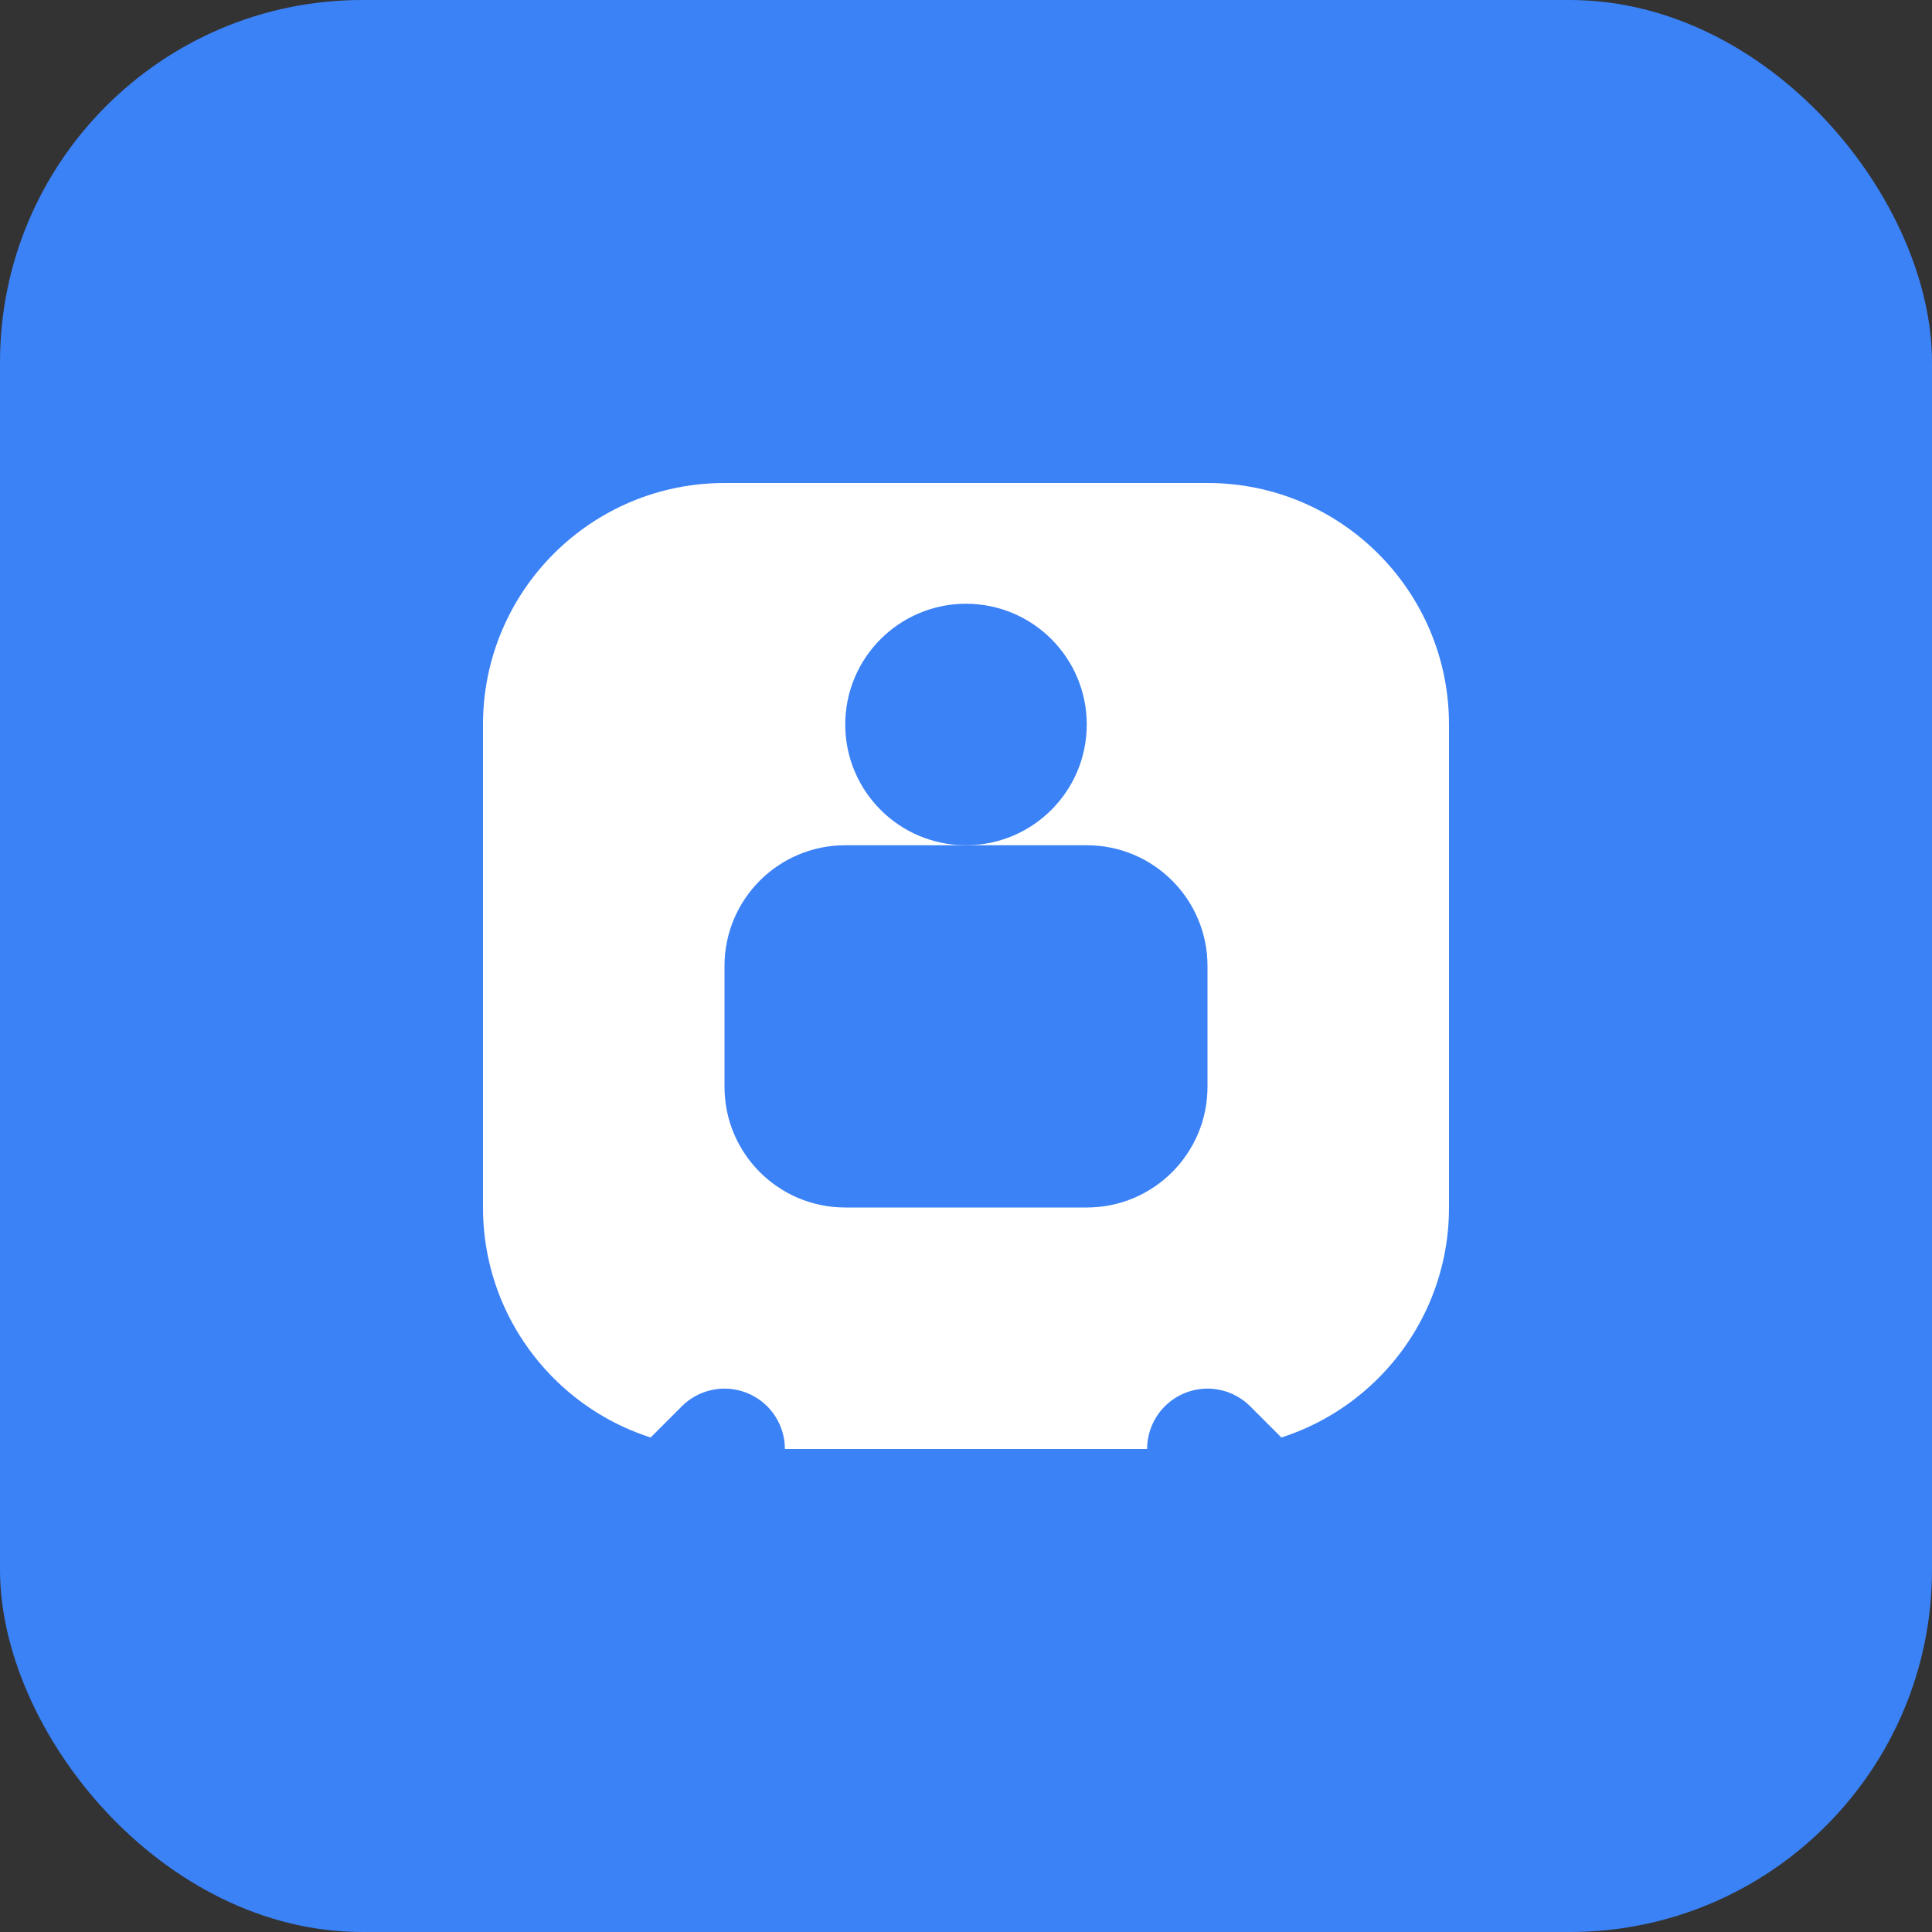
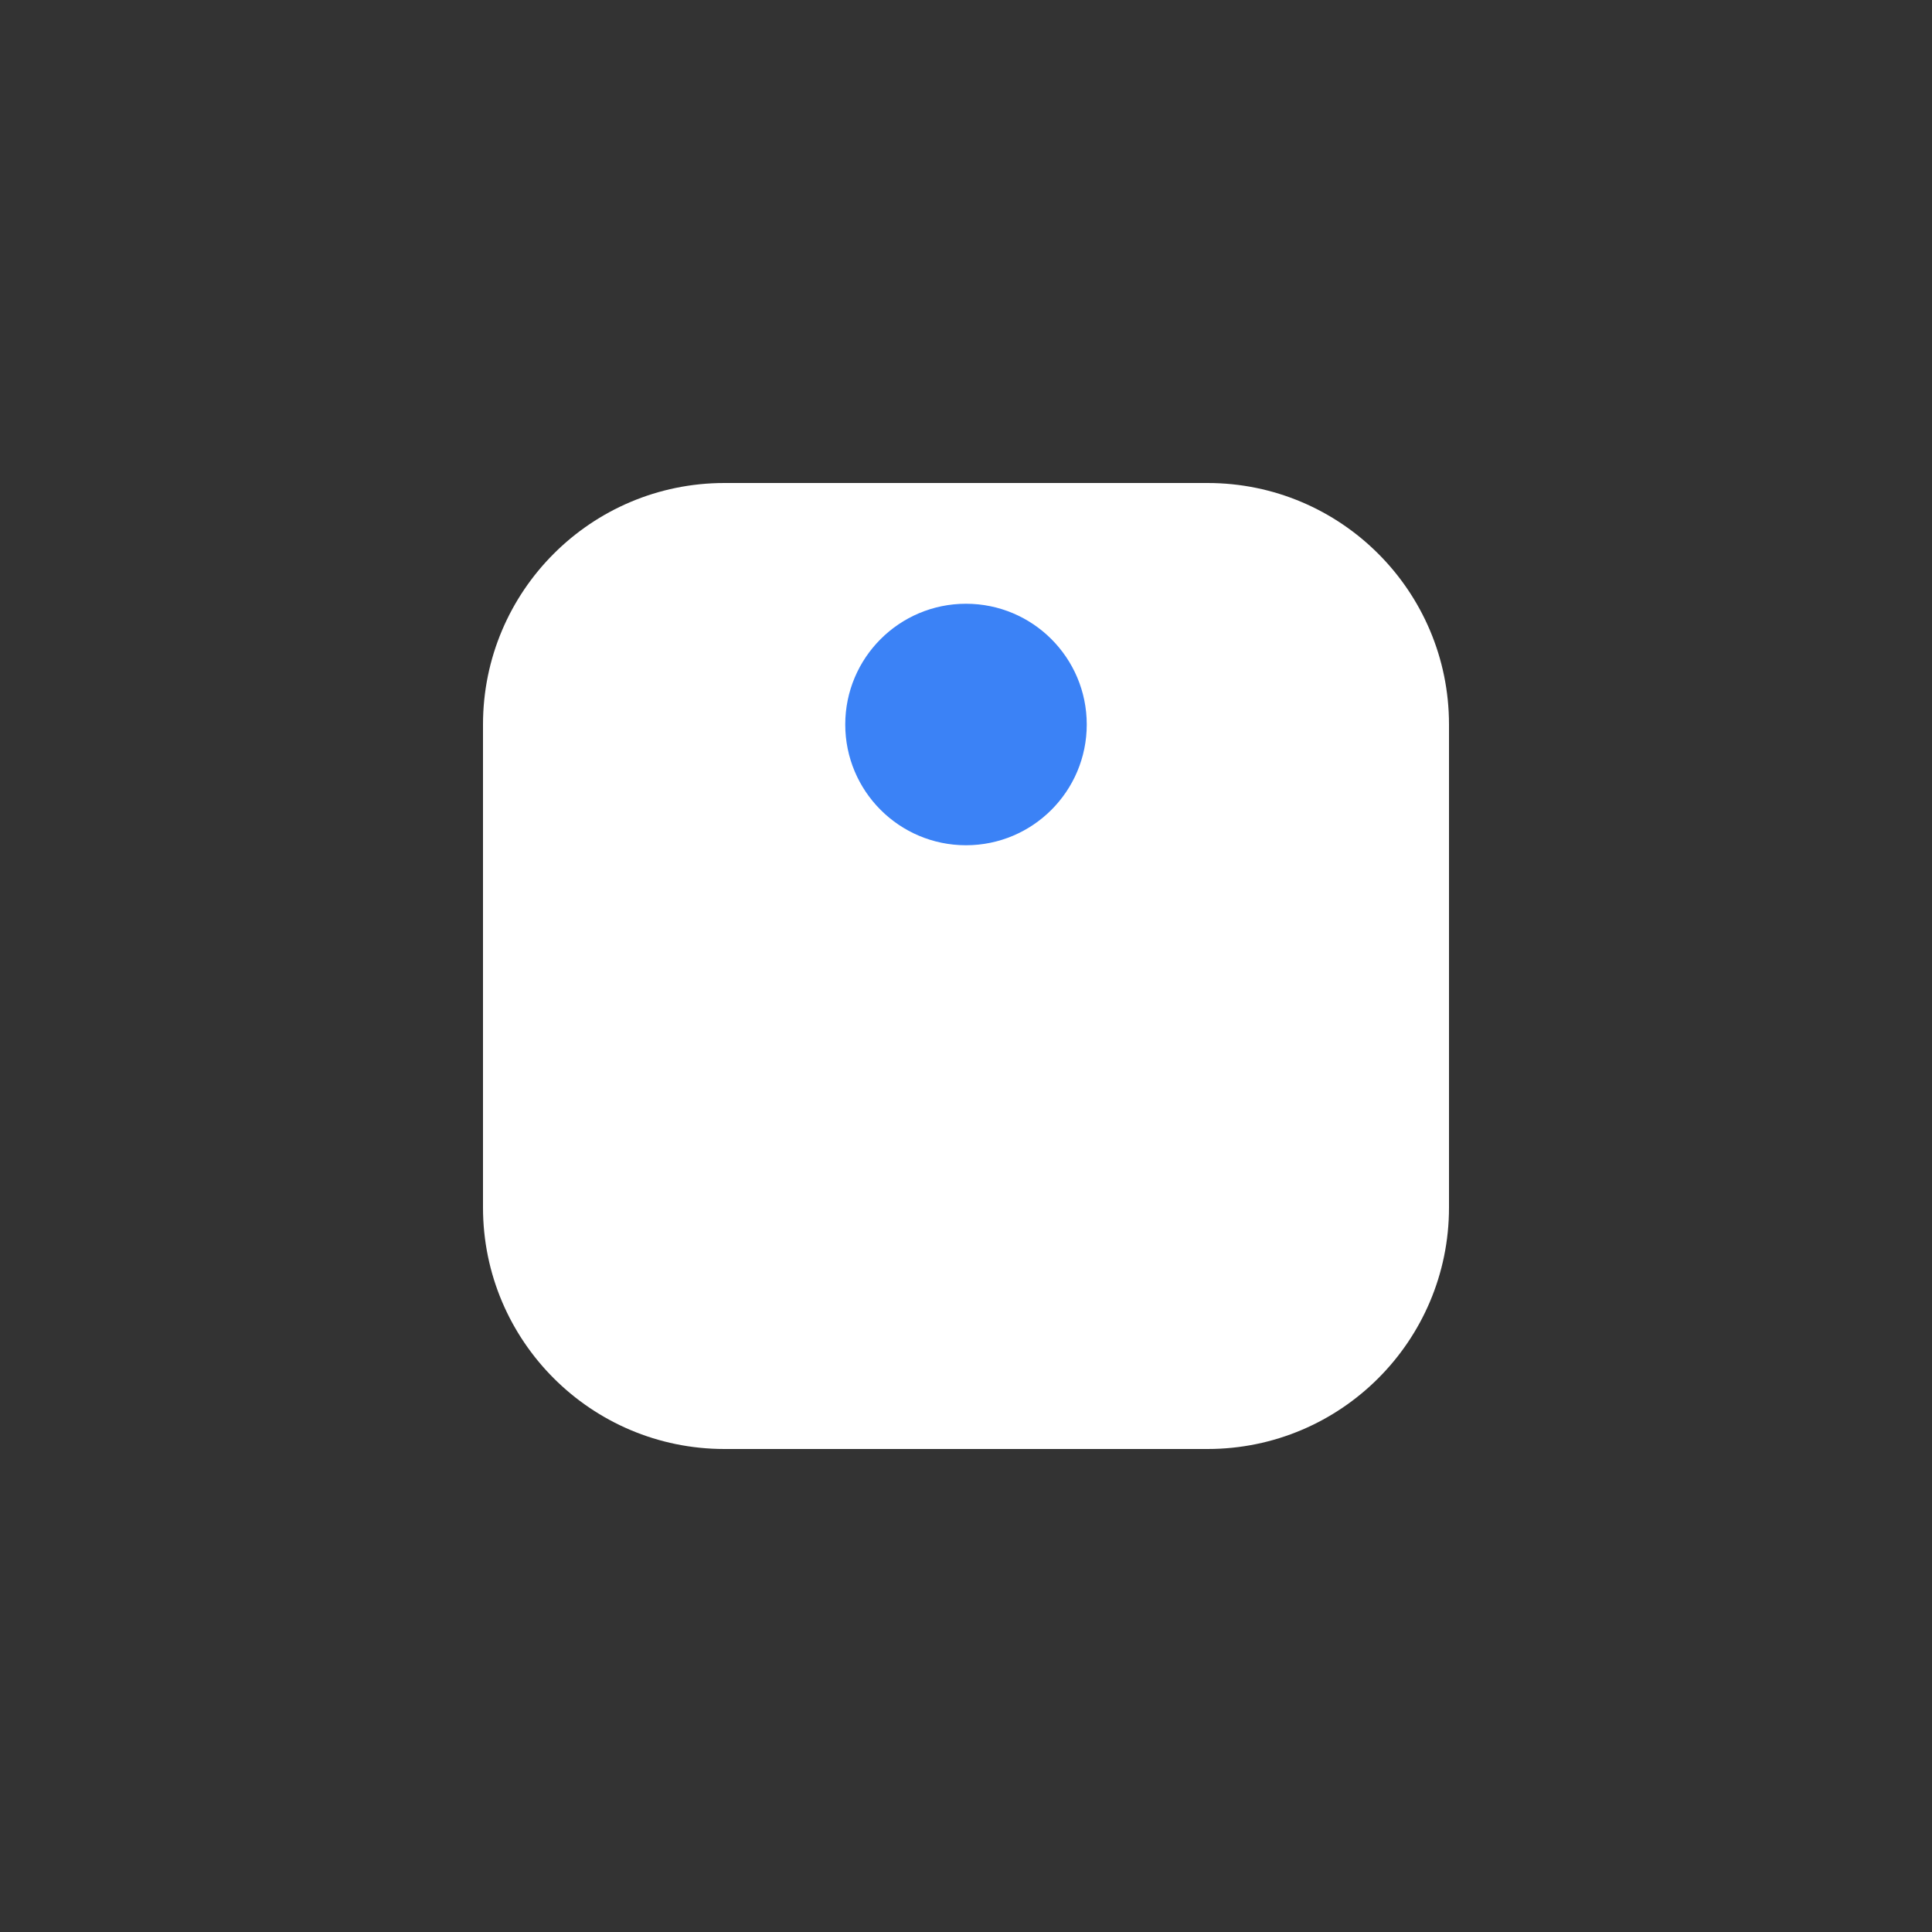
<svg xmlns="http://www.w3.org/2000/svg" width="32" height="32" viewBox="0 0 32 32" fill="none">
  <rect x="0" y="0" width="32" height="32" fill="#333333" stroke="none" />
-   <rect width="32" height="32" rx="6" fill="#3B82F6" />
  <path d="M8 12C8 9.791 9.791 8 12 8H20C22.209 8 24 9.791 24 12V20C24 22.209 22.209 24 20 24H12C9.791 24 8 22.209 8 20V12Z" fill="white" />
-   <path d="M12 16C12 14.895 12.895 14 14 14H18C19.105 14 20 14.895 20 16V18C20 19.105 19.105 20 18 20H14C12.895 20 12 19.105 12 18V16Z" fill="#3B82F6" />
  <circle cx="16" cy="12" r="2" fill="#3B82F6" />
-   <path d="M10 26L12 24M20 24L22 26" stroke="#3B82F6" stroke-width="2" stroke-linecap="round" />
</svg>